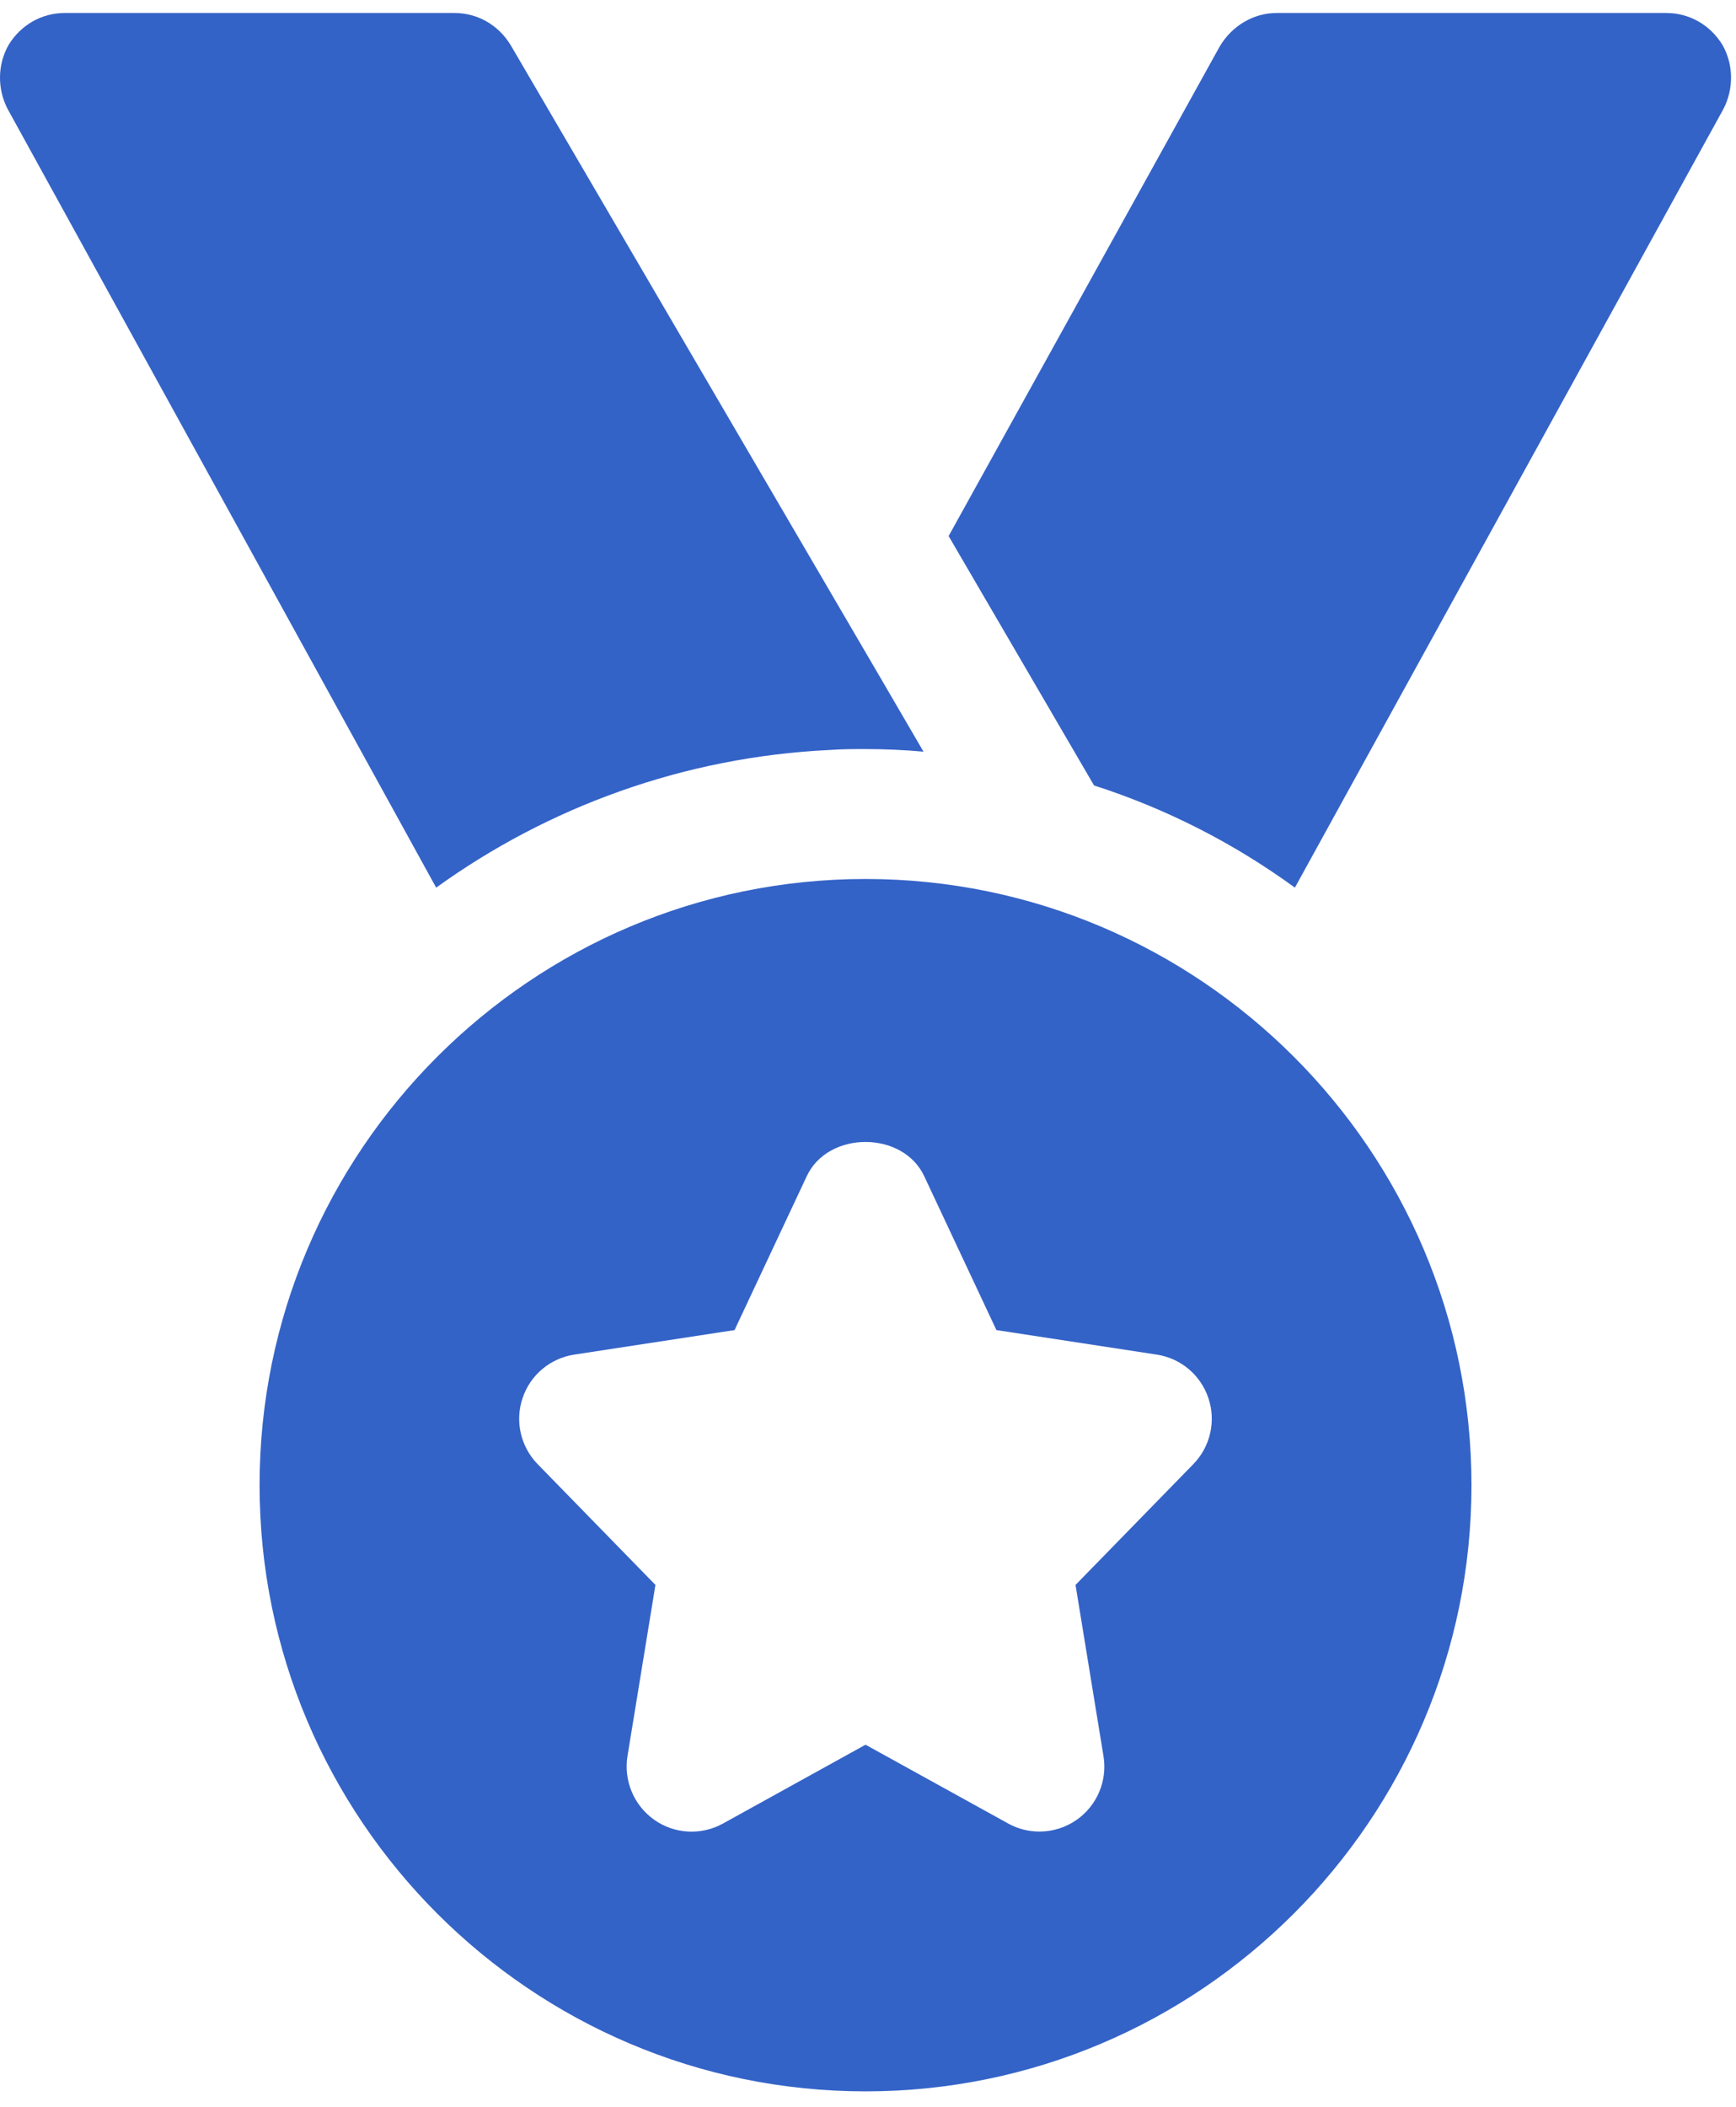
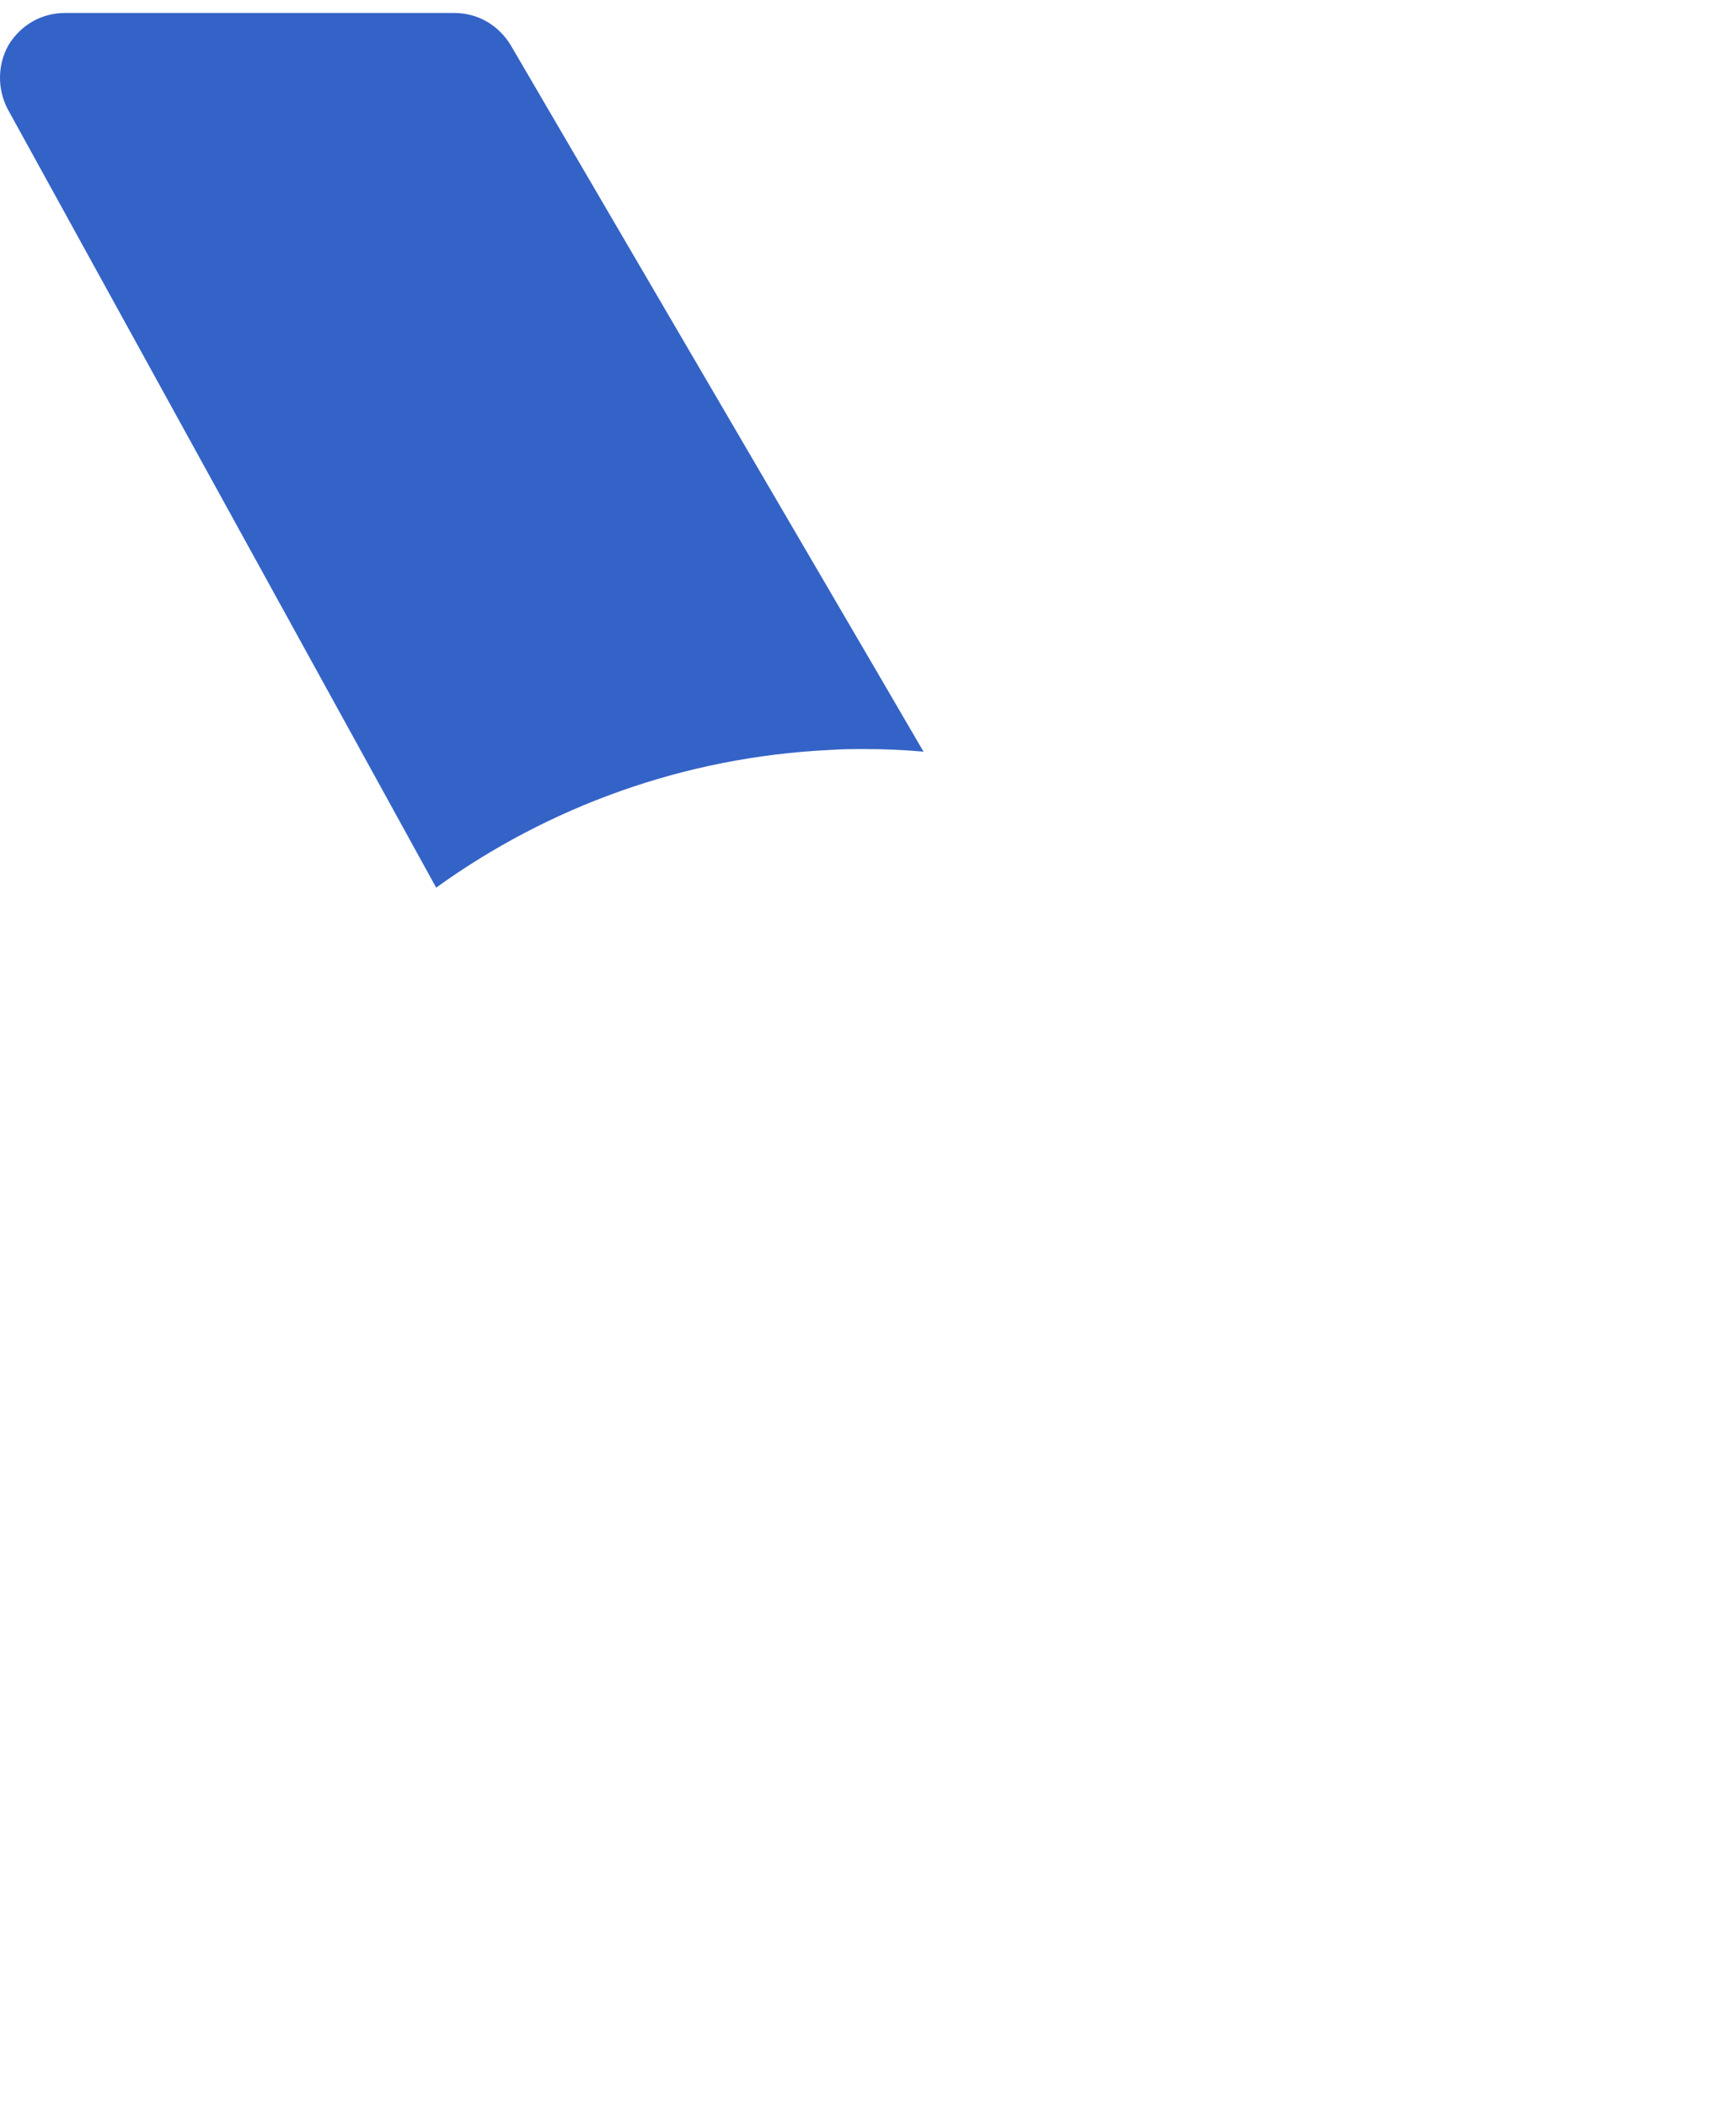
<svg xmlns="http://www.w3.org/2000/svg" width="61" height="74" viewBox="0 0 61 74" fill="none">
  <path d="M32.451 26.401C31.782 26.341 31.082 26.31 30.413 26.31C29.987 26.31 29.592 26.31 29.166 26.341C24.026 26.584 19.25 28.348 15.326 31.177L0.27 3.832C-0.095 3.133 -0.095 2.281 0.3 1.581C0.726 0.882 1.456 0.456 2.278 0.456H15.965C16.786 0.456 17.516 0.882 17.942 1.581L30.748 23.482L32.451 26.401Z" fill="#3463C7" />
-   <path d="M60.556 3.832L45.5 31.177C43.37 29.626 40.998 28.409 38.443 27.588L33.333 18.828L42.853 1.642C43.279 0.912 44.04 0.456 44.861 0.456H58.548C59.37 0.456 60.1 0.882 60.526 1.581C60.921 2.281 60.921 3.133 60.556 3.832Z" fill="#3463C7" />
-   <path d="M30.413 30.873C18.672 30.873 9.121 40.423 9.121 52.164C9.121 63.905 18.672 73.456 30.413 73.456C42.154 73.456 51.705 63.905 51.705 52.164C51.705 40.423 42.154 30.873 30.413 30.873ZM41.932 51.425L37.792 55.668L38.775 61.685C38.914 62.545 38.553 63.412 37.835 63.917C37.445 64.191 36.983 64.331 36.524 64.331C36.144 64.331 35.763 64.237 35.42 64.045L30.413 61.28L25.406 64.048C24.643 64.471 23.7 64.422 22.988 63.917C22.273 63.412 21.912 62.545 22.048 61.685L23.031 55.668L18.891 51.425C18.295 50.814 18.088 49.917 18.362 49.108C18.633 48.295 19.332 47.708 20.181 47.578L25.811 46.717L28.348 41.312C29.096 39.709 31.727 39.709 32.475 41.312L35.012 46.717L40.642 47.578C41.488 47.705 42.19 48.295 42.461 49.108C42.735 49.917 42.528 50.814 41.932 51.425Z" fill="#3463C7" />
</svg>